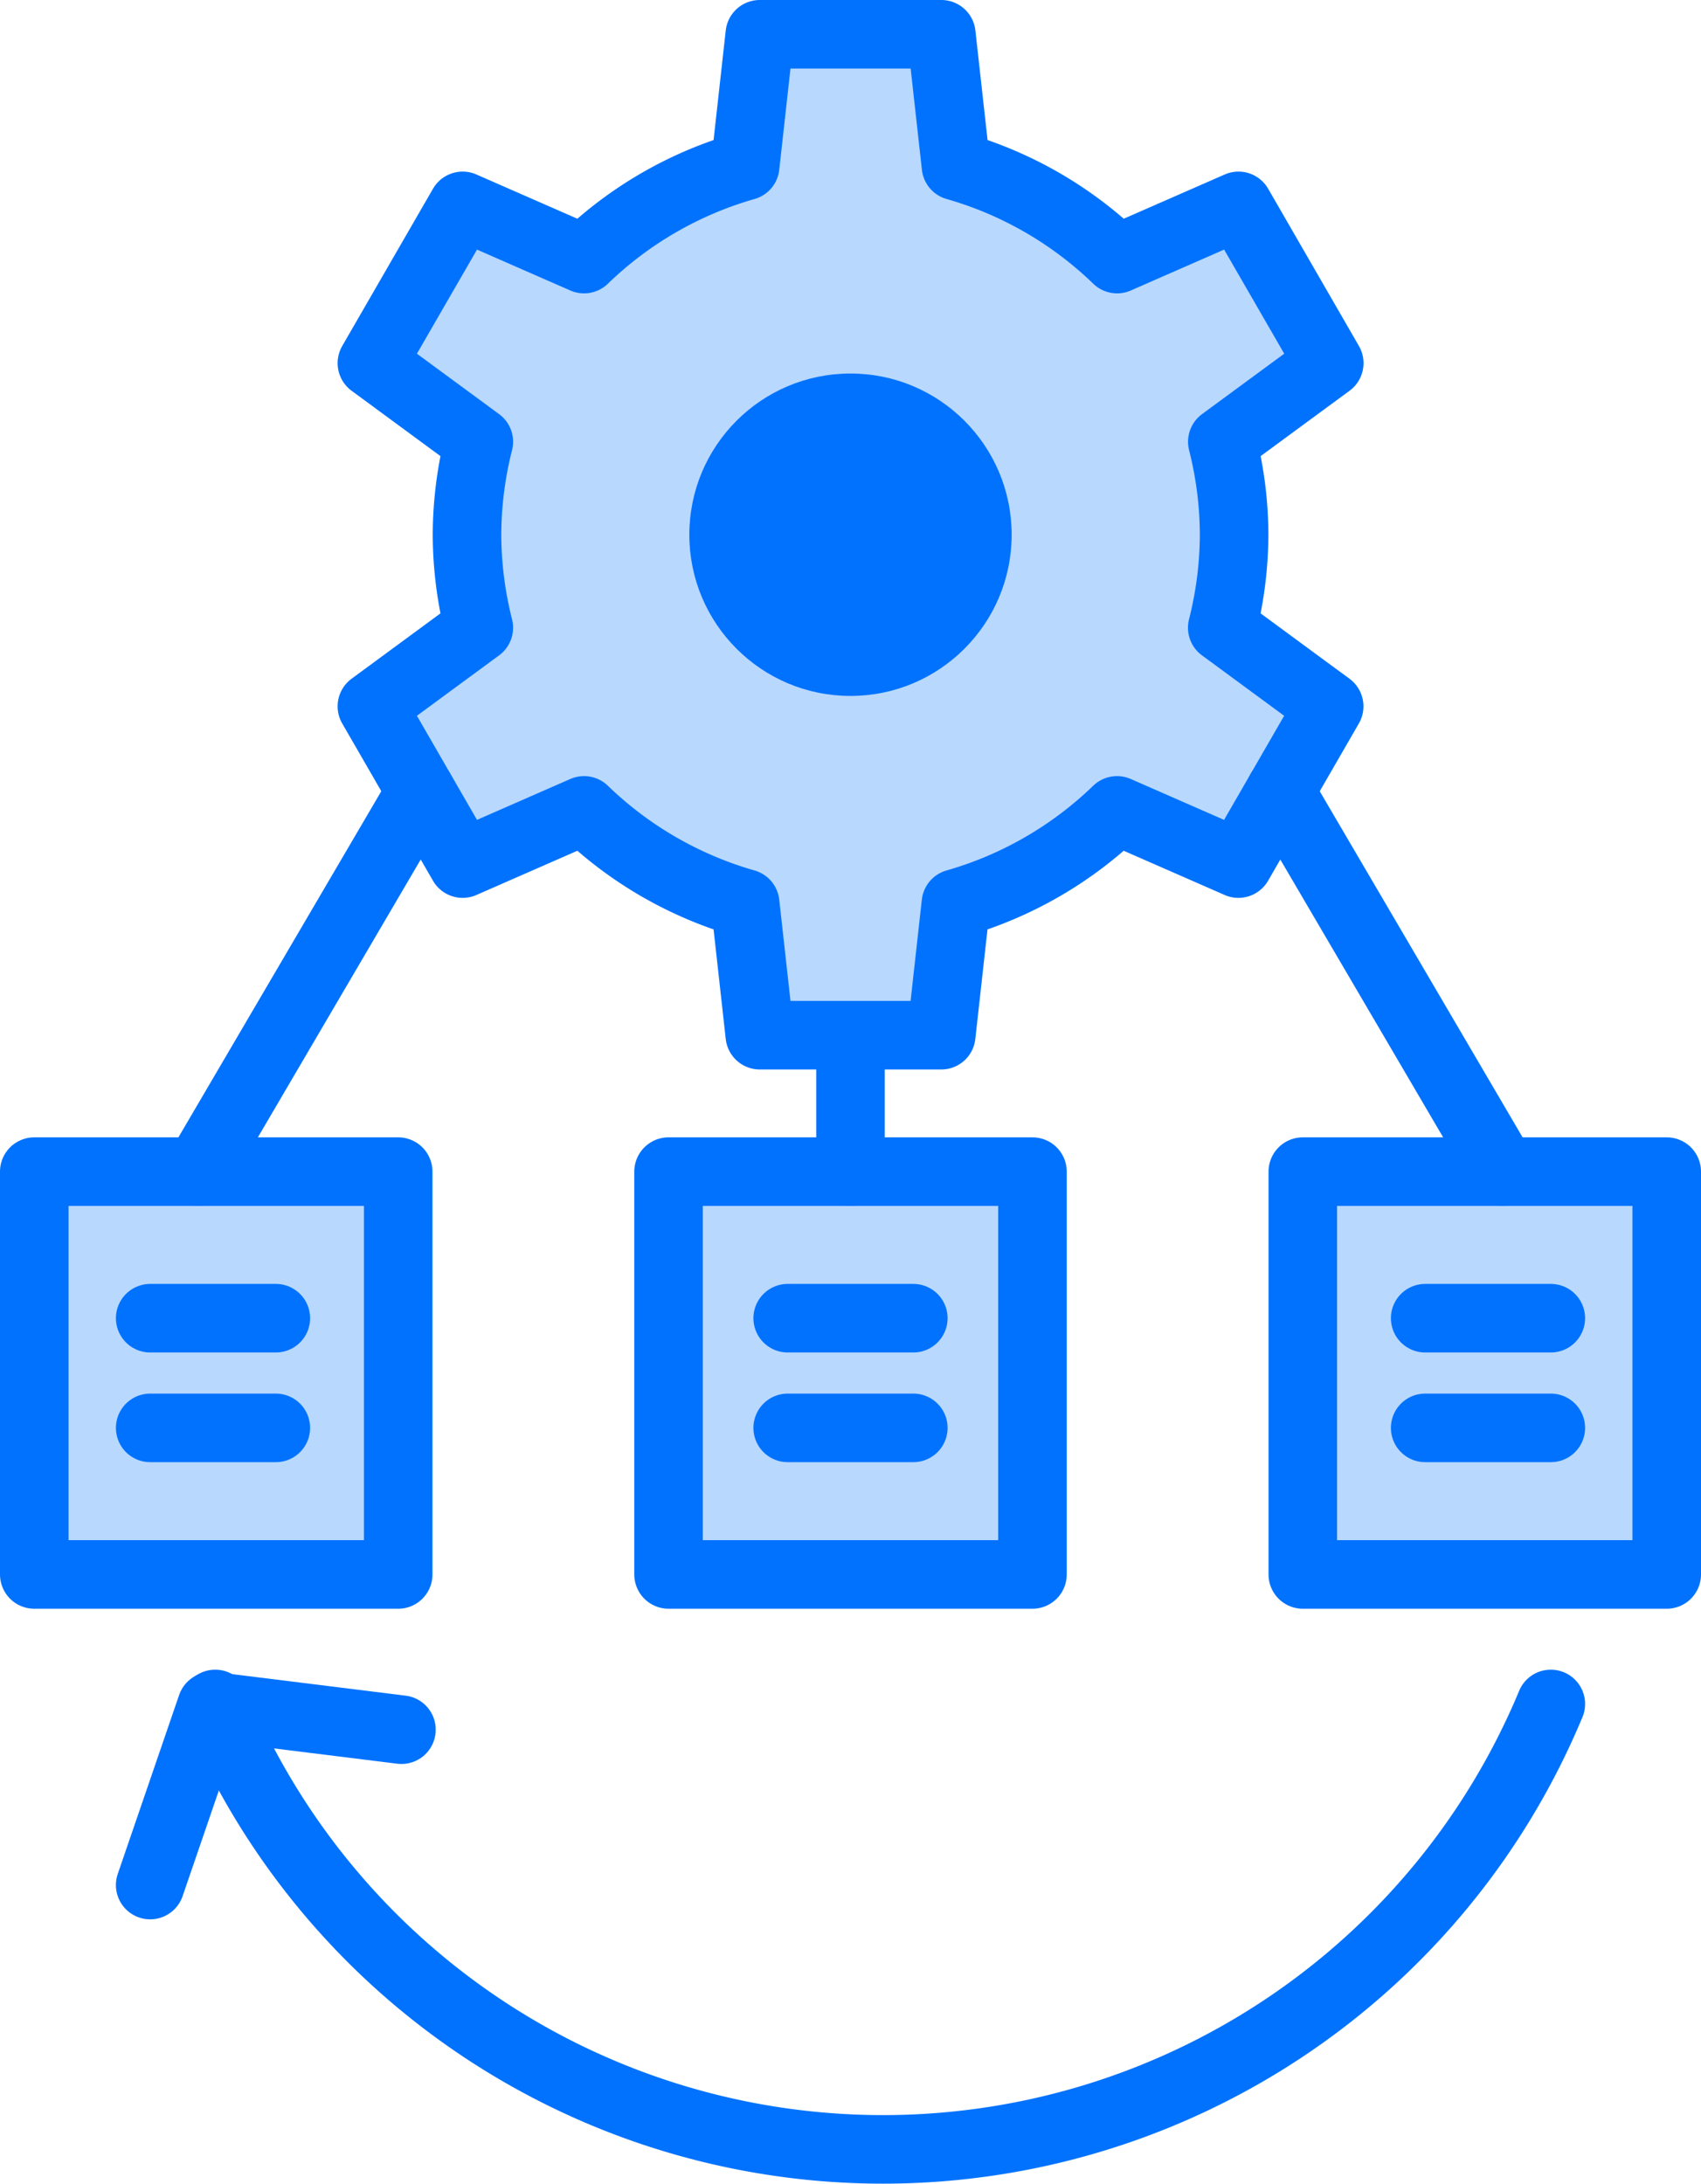
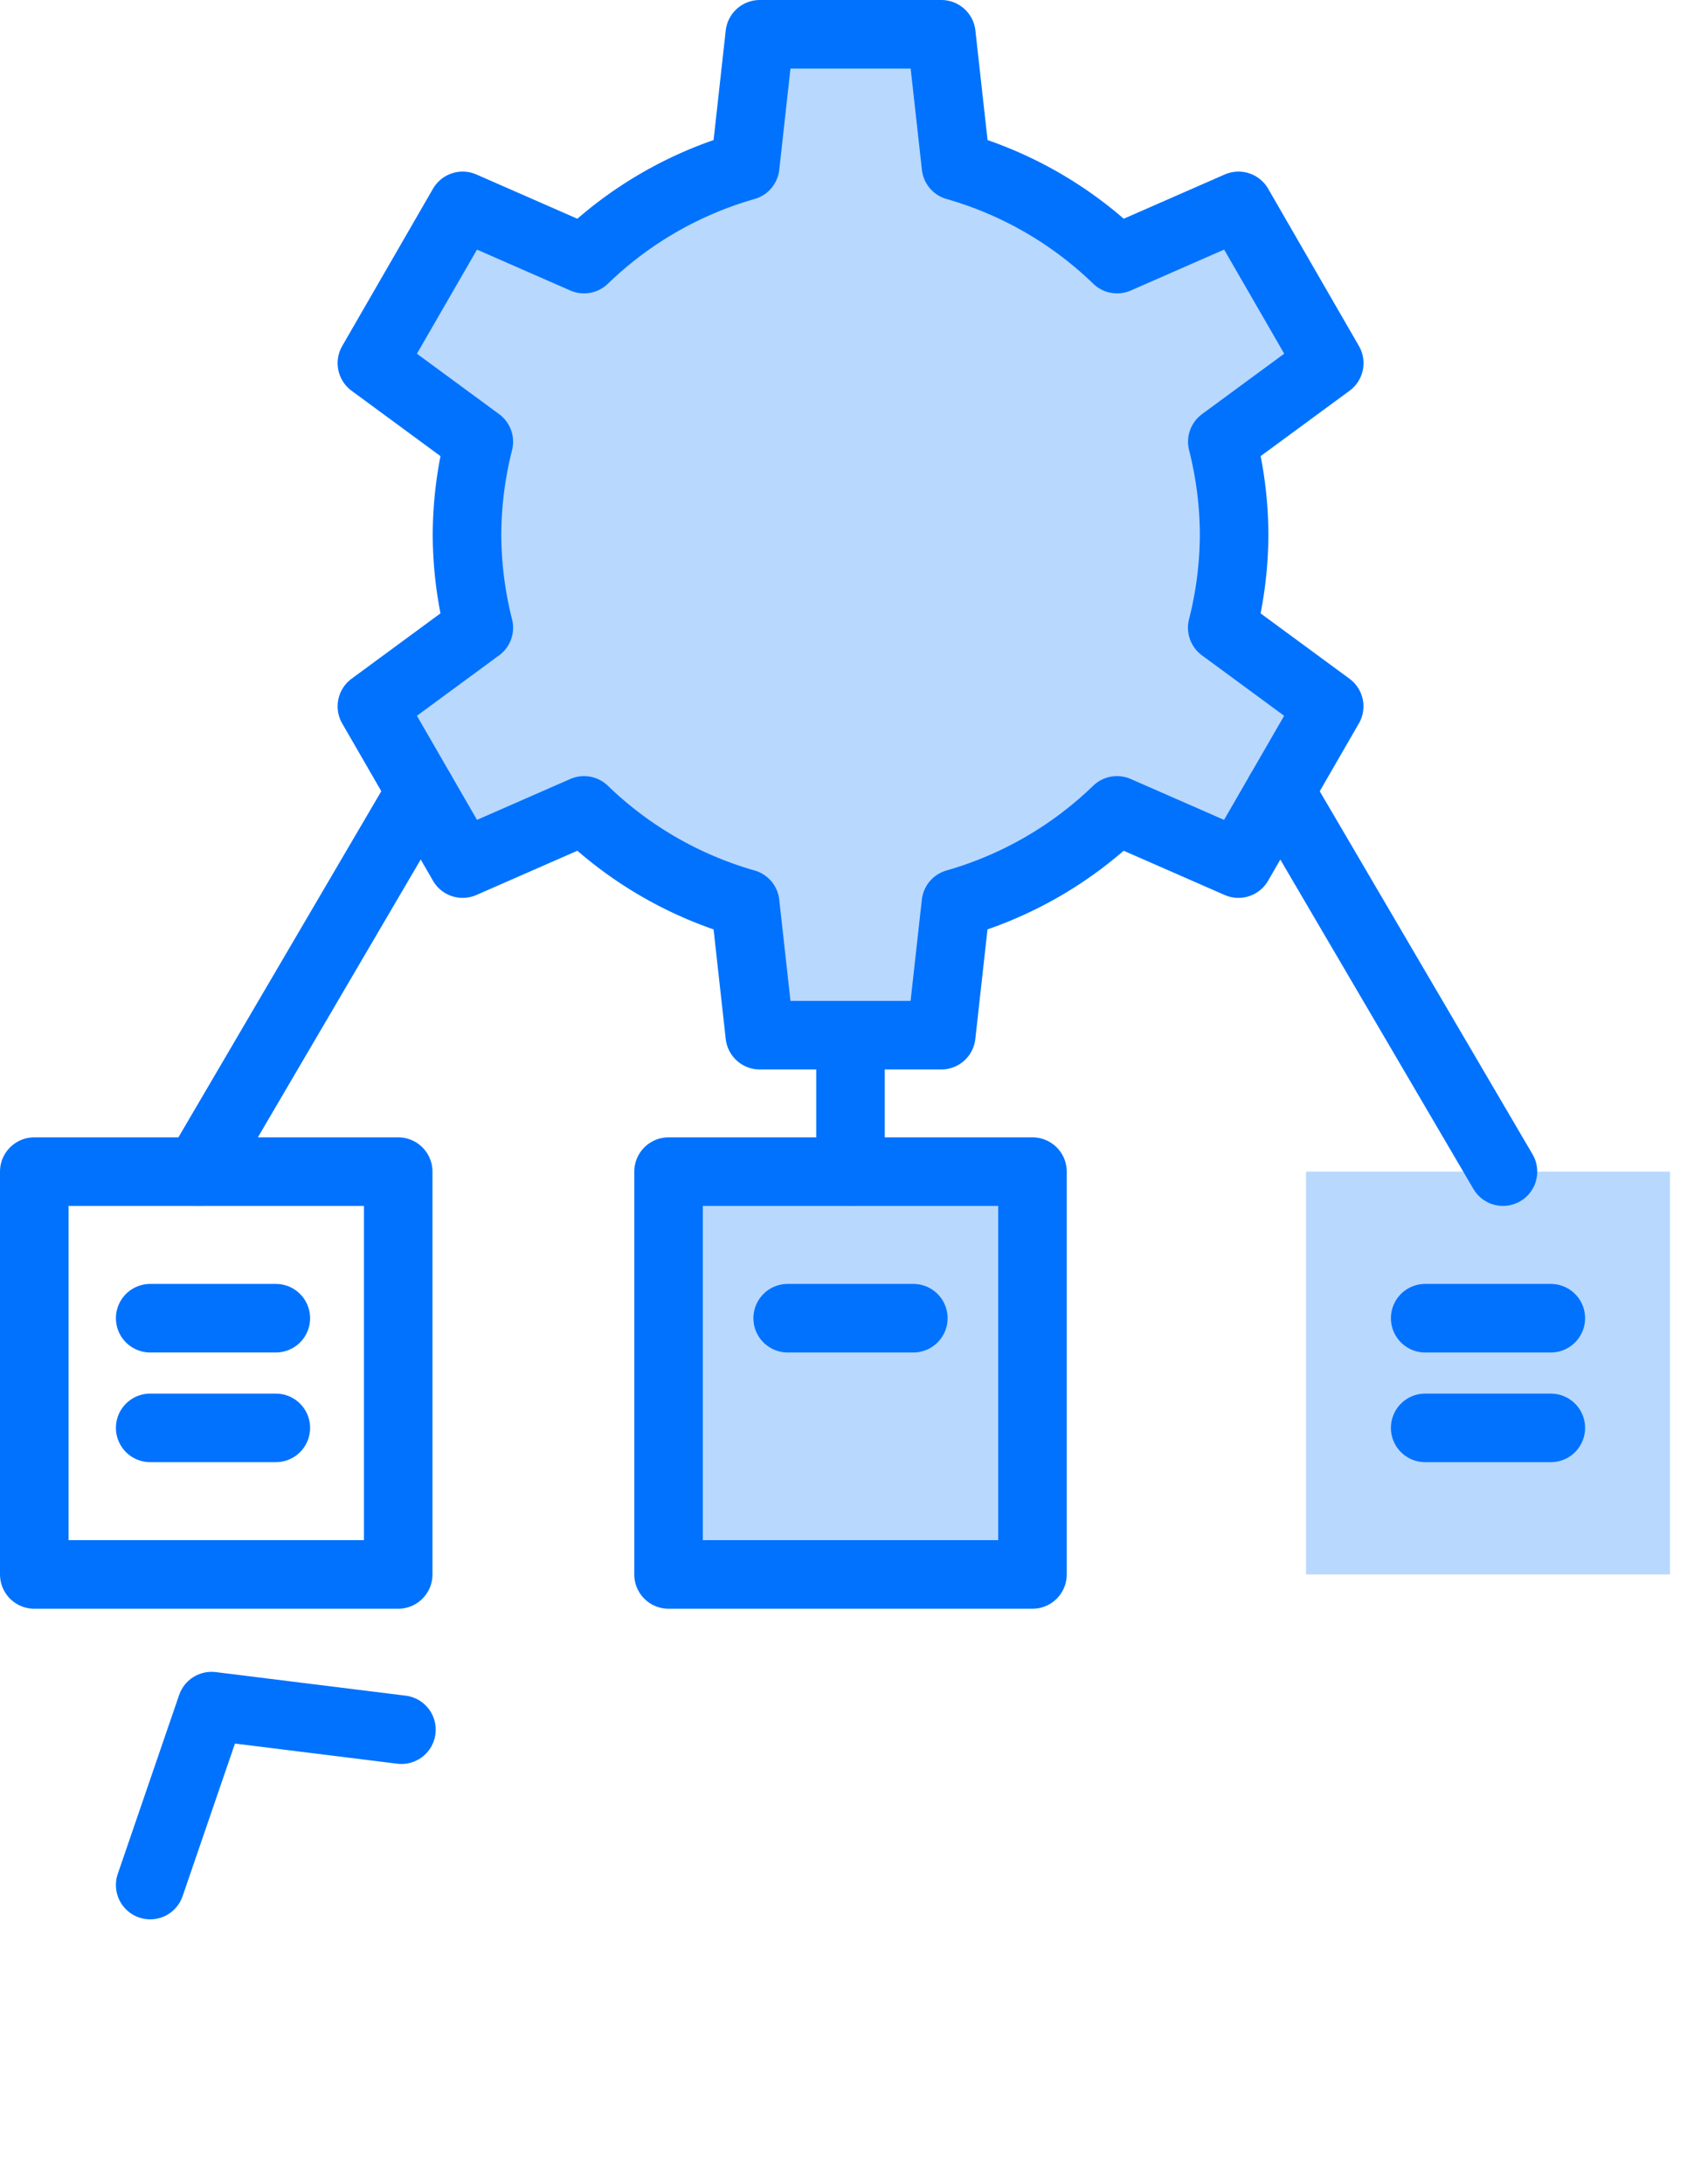
<svg xmlns="http://www.w3.org/2000/svg" width="124.085" height="159.251" viewBox="0 0 124.085 159.251">
  <g id="Group_301" data-name="Group 301" transform="translate(540.163 168.259)">
    <path id="Path_383" data-name="Path 383" d="M-450.136-129.262a27.968,27.968,0,0,0-.861-6.78l7.8-5.734-6.621-11.468-8.856,3.879a27.932,27.932,0,0,0-11.753-6.786l-1.068-9.608h-13.242l-1.067,9.608a27.941,27.941,0,0,0-11.754,6.786l-8.855-3.879-6.621,11.468,7.8,5.734a27.968,27.968,0,0,0-.862,6.78,27.97,27.97,0,0,0,.862,6.781l-7.8,5.734,6.621,11.468,8.855-3.879a27.941,27.941,0,0,0,11.754,6.786l1.067,9.608H-471.5l1.068-9.608a27.932,27.932,0,0,0,11.753-6.786l8.856,3.879,6.621-11.468-7.8-5.734A27.969,27.969,0,0,0-450.136-129.262Z" fill="#b8d8fe" />
-     <rect id="Rectangle_32" data-name="Rectangle 32" width="26.548" height="29.377" transform="translate(-537.663 -82.814)" fill="#b8d8fe" />
    <rect id="Rectangle_33" data-name="Rectangle 33" width="26.548" height="29.377" transform="translate(-489.022 -82.814)" fill="#b8d8fe" />
    <rect id="Rectangle_34" data-name="Rectangle 34" width="26.548" height="29.377" transform="translate(-444.89 -82.814)" fill="#b8d8fe" />
    <rect id="Rectangle_35" data-name="Rectangle 35" width="26.548" height="29.377" transform="translate(-491.394 -82.814)" fill="none" stroke="#0072fe" stroke-linecap="round" stroke-linejoin="round" stroke-width="5" />
    <g id="Group_294" data-name="Group 294">
      <rect id="Rectangle_36" data-name="Rectangle 36" width="26.548" height="29.377" transform="translate(-537.663 -82.814)" fill="none" stroke="#0072fe" stroke-linecap="round" stroke-linejoin="round" stroke-width="5" />
-       <rect id="Rectangle_37" data-name="Rectangle 37" width="26.548" height="29.377" transform="translate(-445.126 -82.814)" fill="none" stroke="#0072fe" stroke-linecap="round" stroke-linejoin="round" stroke-width="5" />
    </g>
    <g id="Group_295" data-name="Group 295">
      <line id="Line_157" data-name="Line 157" x1="16.258" y2="27.73" transform="translate(-525.716 -110.544)" fill="none" stroke="#0072fe" stroke-linecap="round" stroke-linejoin="round" stroke-width="5" />
      <line id="Line_158" data-name="Line 158" x2="16.259" y2="27.73" transform="translate(-446.783 -110.544)" fill="none" stroke="#0072fe" stroke-linecap="round" stroke-linejoin="round" stroke-width="5" />
    </g>
    <line id="Line_159" data-name="Line 159" y1="9.139" transform="translate(-478.121 -91.953)" fill="none" stroke="#0072fe" stroke-linecap="round" stroke-linejoin="round" stroke-width="5" />
    <g id="Group_296" data-name="Group 296">
-       <path id="Path_384" data-name="Path 384" d="M-524.462-43.992a52.766,52.766,0,0,0,48.714,32.484,52.768,52.768,0,0,0,48.714-32.484" fill="none" stroke="#0072fe" stroke-linecap="round" stroke-linejoin="round" stroke-width="5" />
      <path id="Path_385" data-name="Path 385" d="M-510.878-42.116l-13.853-1.719-4.477,13.05" fill="none" stroke="#0072fe" stroke-linecap="round" stroke-linejoin="round" stroke-width="5" />
    </g>
    <path id="Path_386" data-name="Path 386" d="M-450.136-129.262a27.968,27.968,0,0,0-.861-6.78l7.8-5.734-6.621-11.468-8.856,3.879a27.932,27.932,0,0,0-11.753-6.786l-1.068-9.608h-13.242l-1.067,9.608a27.941,27.941,0,0,0-11.754,6.786l-8.855-3.879-6.621,11.468,7.8,5.734a27.968,27.968,0,0,0-.862,6.78,27.97,27.97,0,0,0,.862,6.781l-7.8,5.734,6.621,11.468,8.855-3.879a27.941,27.941,0,0,0,11.754,6.786l1.067,9.608H-471.5l1.068-9.608a27.932,27.932,0,0,0,11.753-6.786l8.856,3.879,6.621-11.468-7.8-5.734A27.969,27.969,0,0,0-450.136-129.262Z" fill="none" stroke="#0072fe" stroke-linecap="round" stroke-linejoin="round" stroke-width="5" />
-     <circle id="Ellipse_115" data-name="Ellipse 115" cx="11.756" cy="11.756" r="11.756" transform="translate(-489.877 -141.018)" fill="#0072fe" />
    <g id="Group_297" data-name="Group 297">
      <line id="Line_160" data-name="Line 160" x2="9.165" transform="translate(-482.703 -72.125)" fill="none" stroke="#0072fe" stroke-linecap="round" stroke-linejoin="round" stroke-width="5" />
-       <line id="Line_161" data-name="Line 161" x2="9.165" transform="translate(-482.703 -64.126)" fill="none" stroke="#0072fe" stroke-linecap="round" stroke-linejoin="round" stroke-width="5" />
    </g>
    <g id="Group_300" data-name="Group 300">
      <g id="Group_298" data-name="Group 298">
        <line id="Line_162" data-name="Line 162" x2="9.165" transform="translate(-529.207 -72.125)" fill="none" stroke="#0072fe" stroke-linecap="round" stroke-linejoin="round" stroke-width="5" />
        <line id="Line_163" data-name="Line 163" x2="9.165" transform="translate(-529.207 -64.126)" fill="none" stroke="#0072fe" stroke-linecap="round" stroke-linejoin="round" stroke-width="5" />
      </g>
      <g id="Group_299" data-name="Group 299">
        <line id="Line_164" data-name="Line 164" x2="9.165" transform="translate(-436.199 -72.125)" fill="none" stroke="#0072fe" stroke-linecap="round" stroke-linejoin="round" stroke-width="5" />
        <line id="Line_165" data-name="Line 165" x2="9.165" transform="translate(-436.199 -64.126)" fill="none" stroke="#0072fe" stroke-linecap="round" stroke-linejoin="round" stroke-width="5" />
      </g>
    </g>
  </g>
</svg>